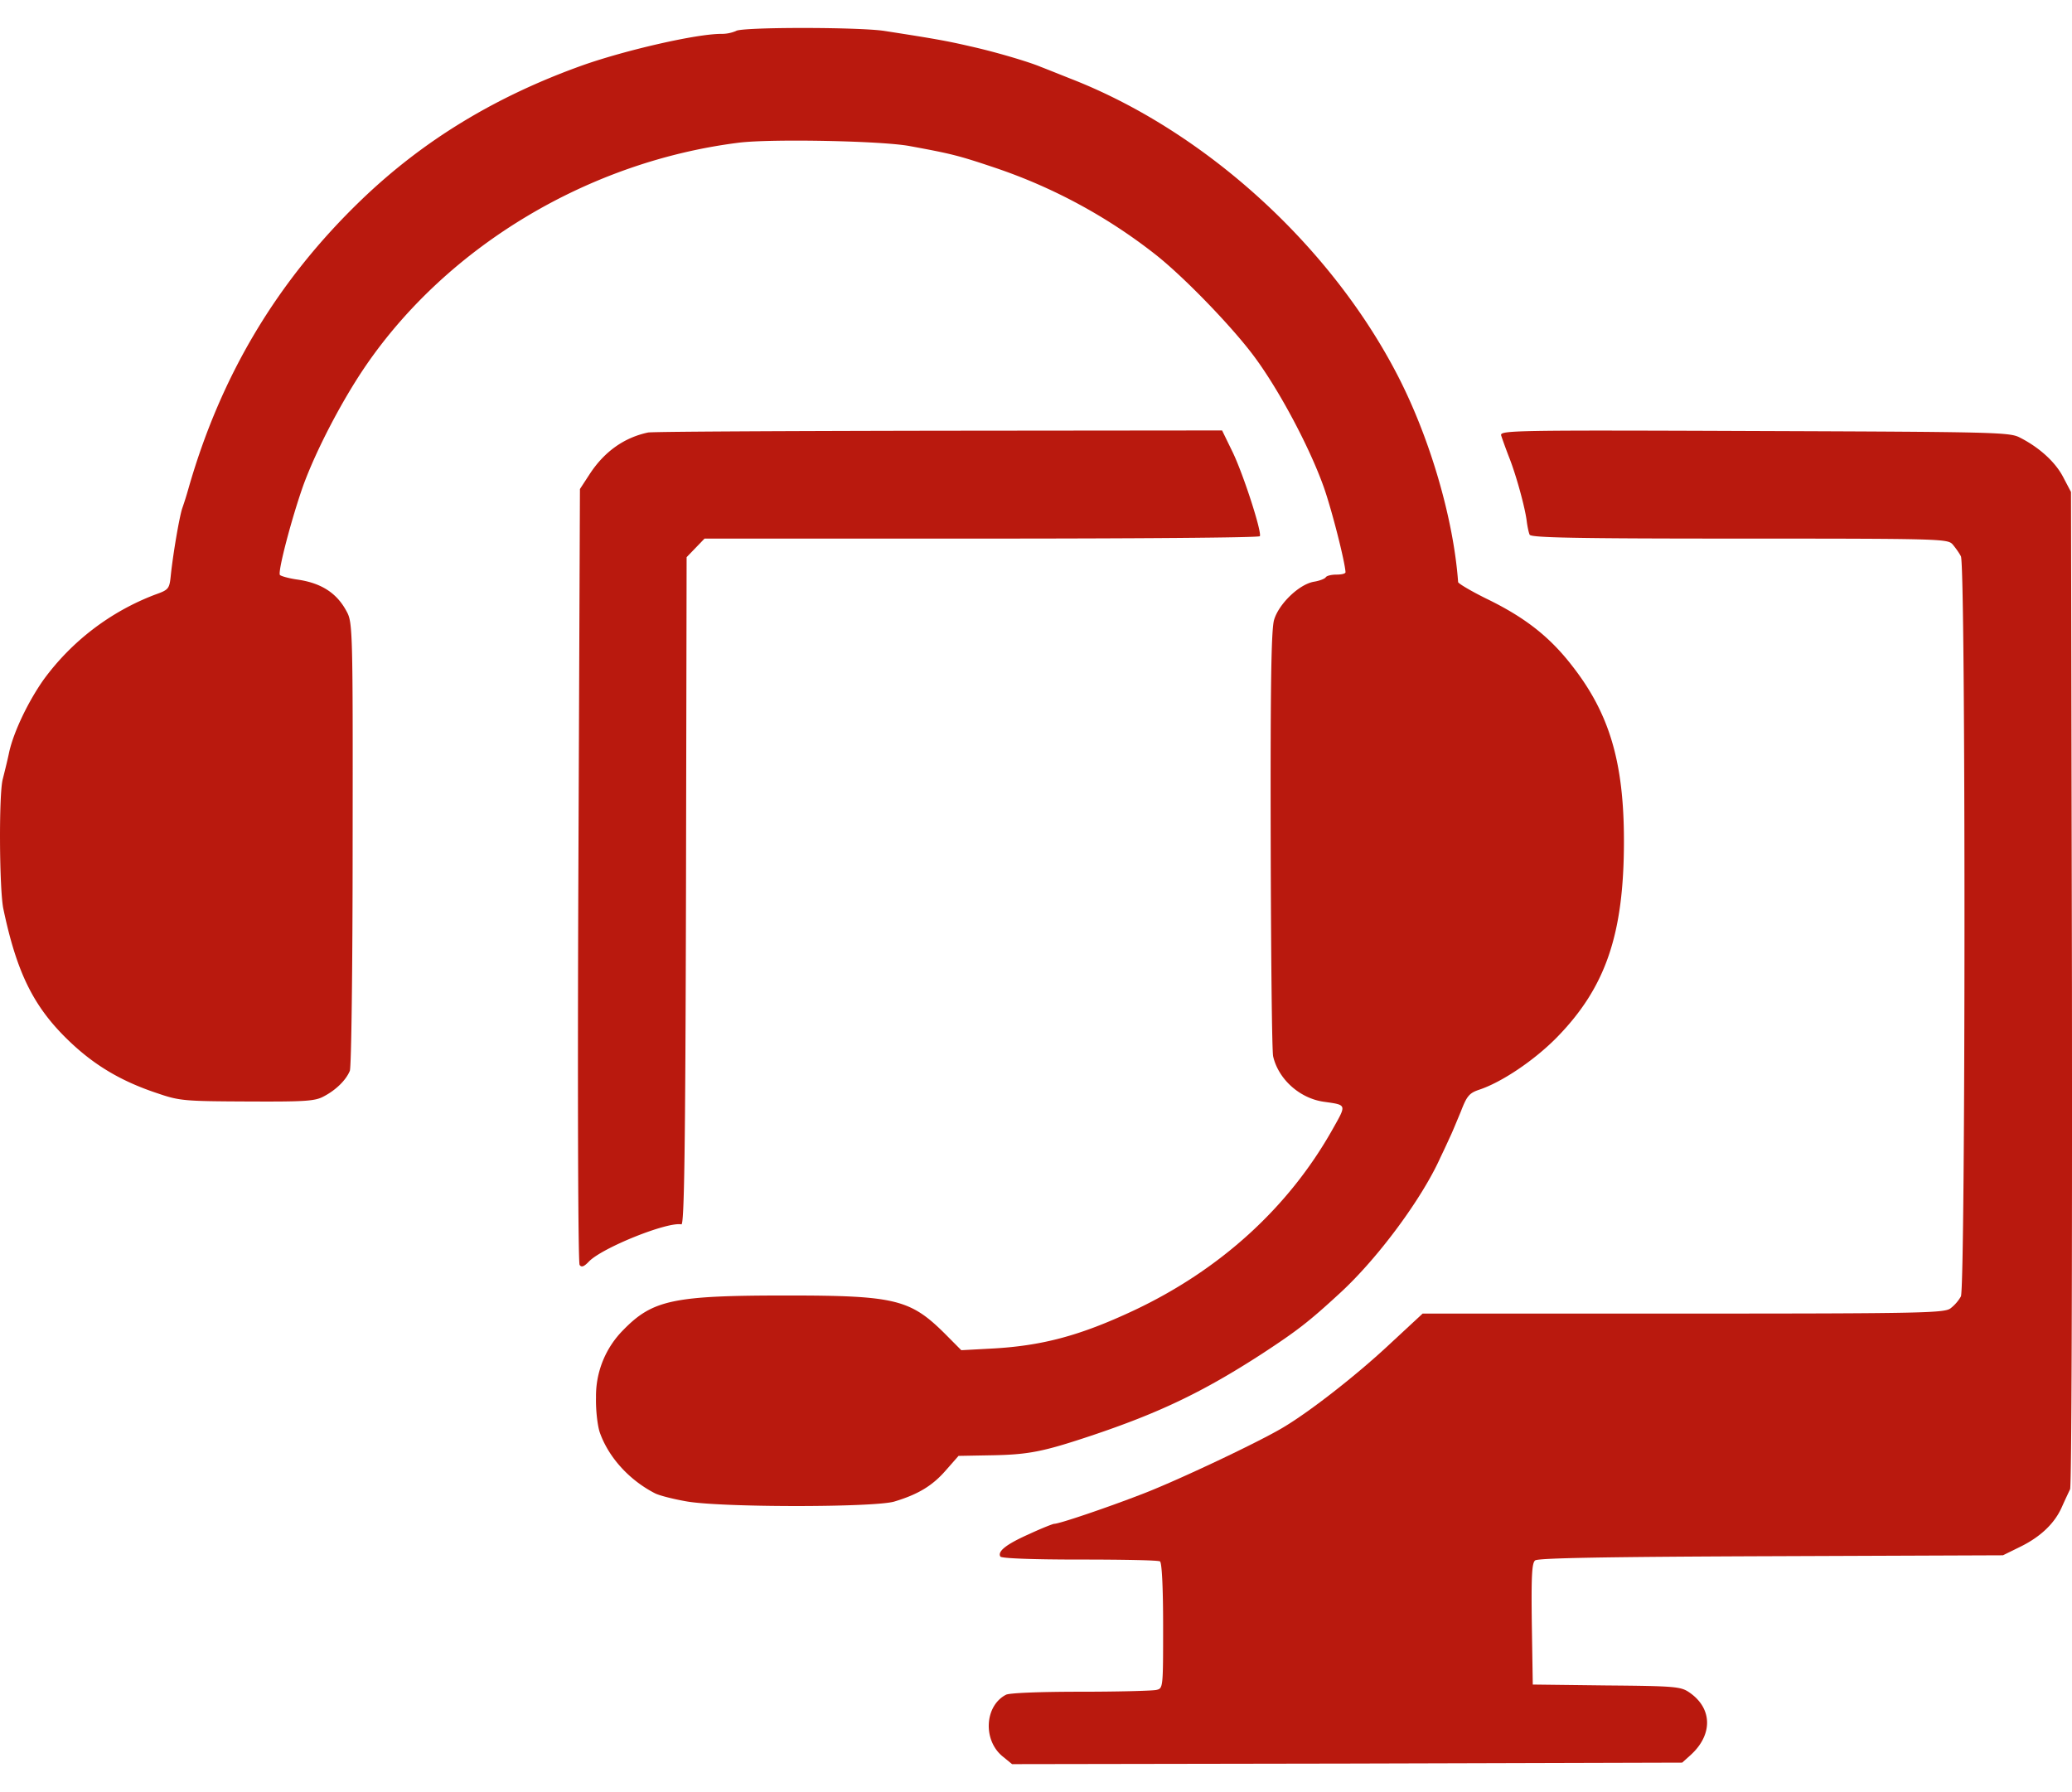
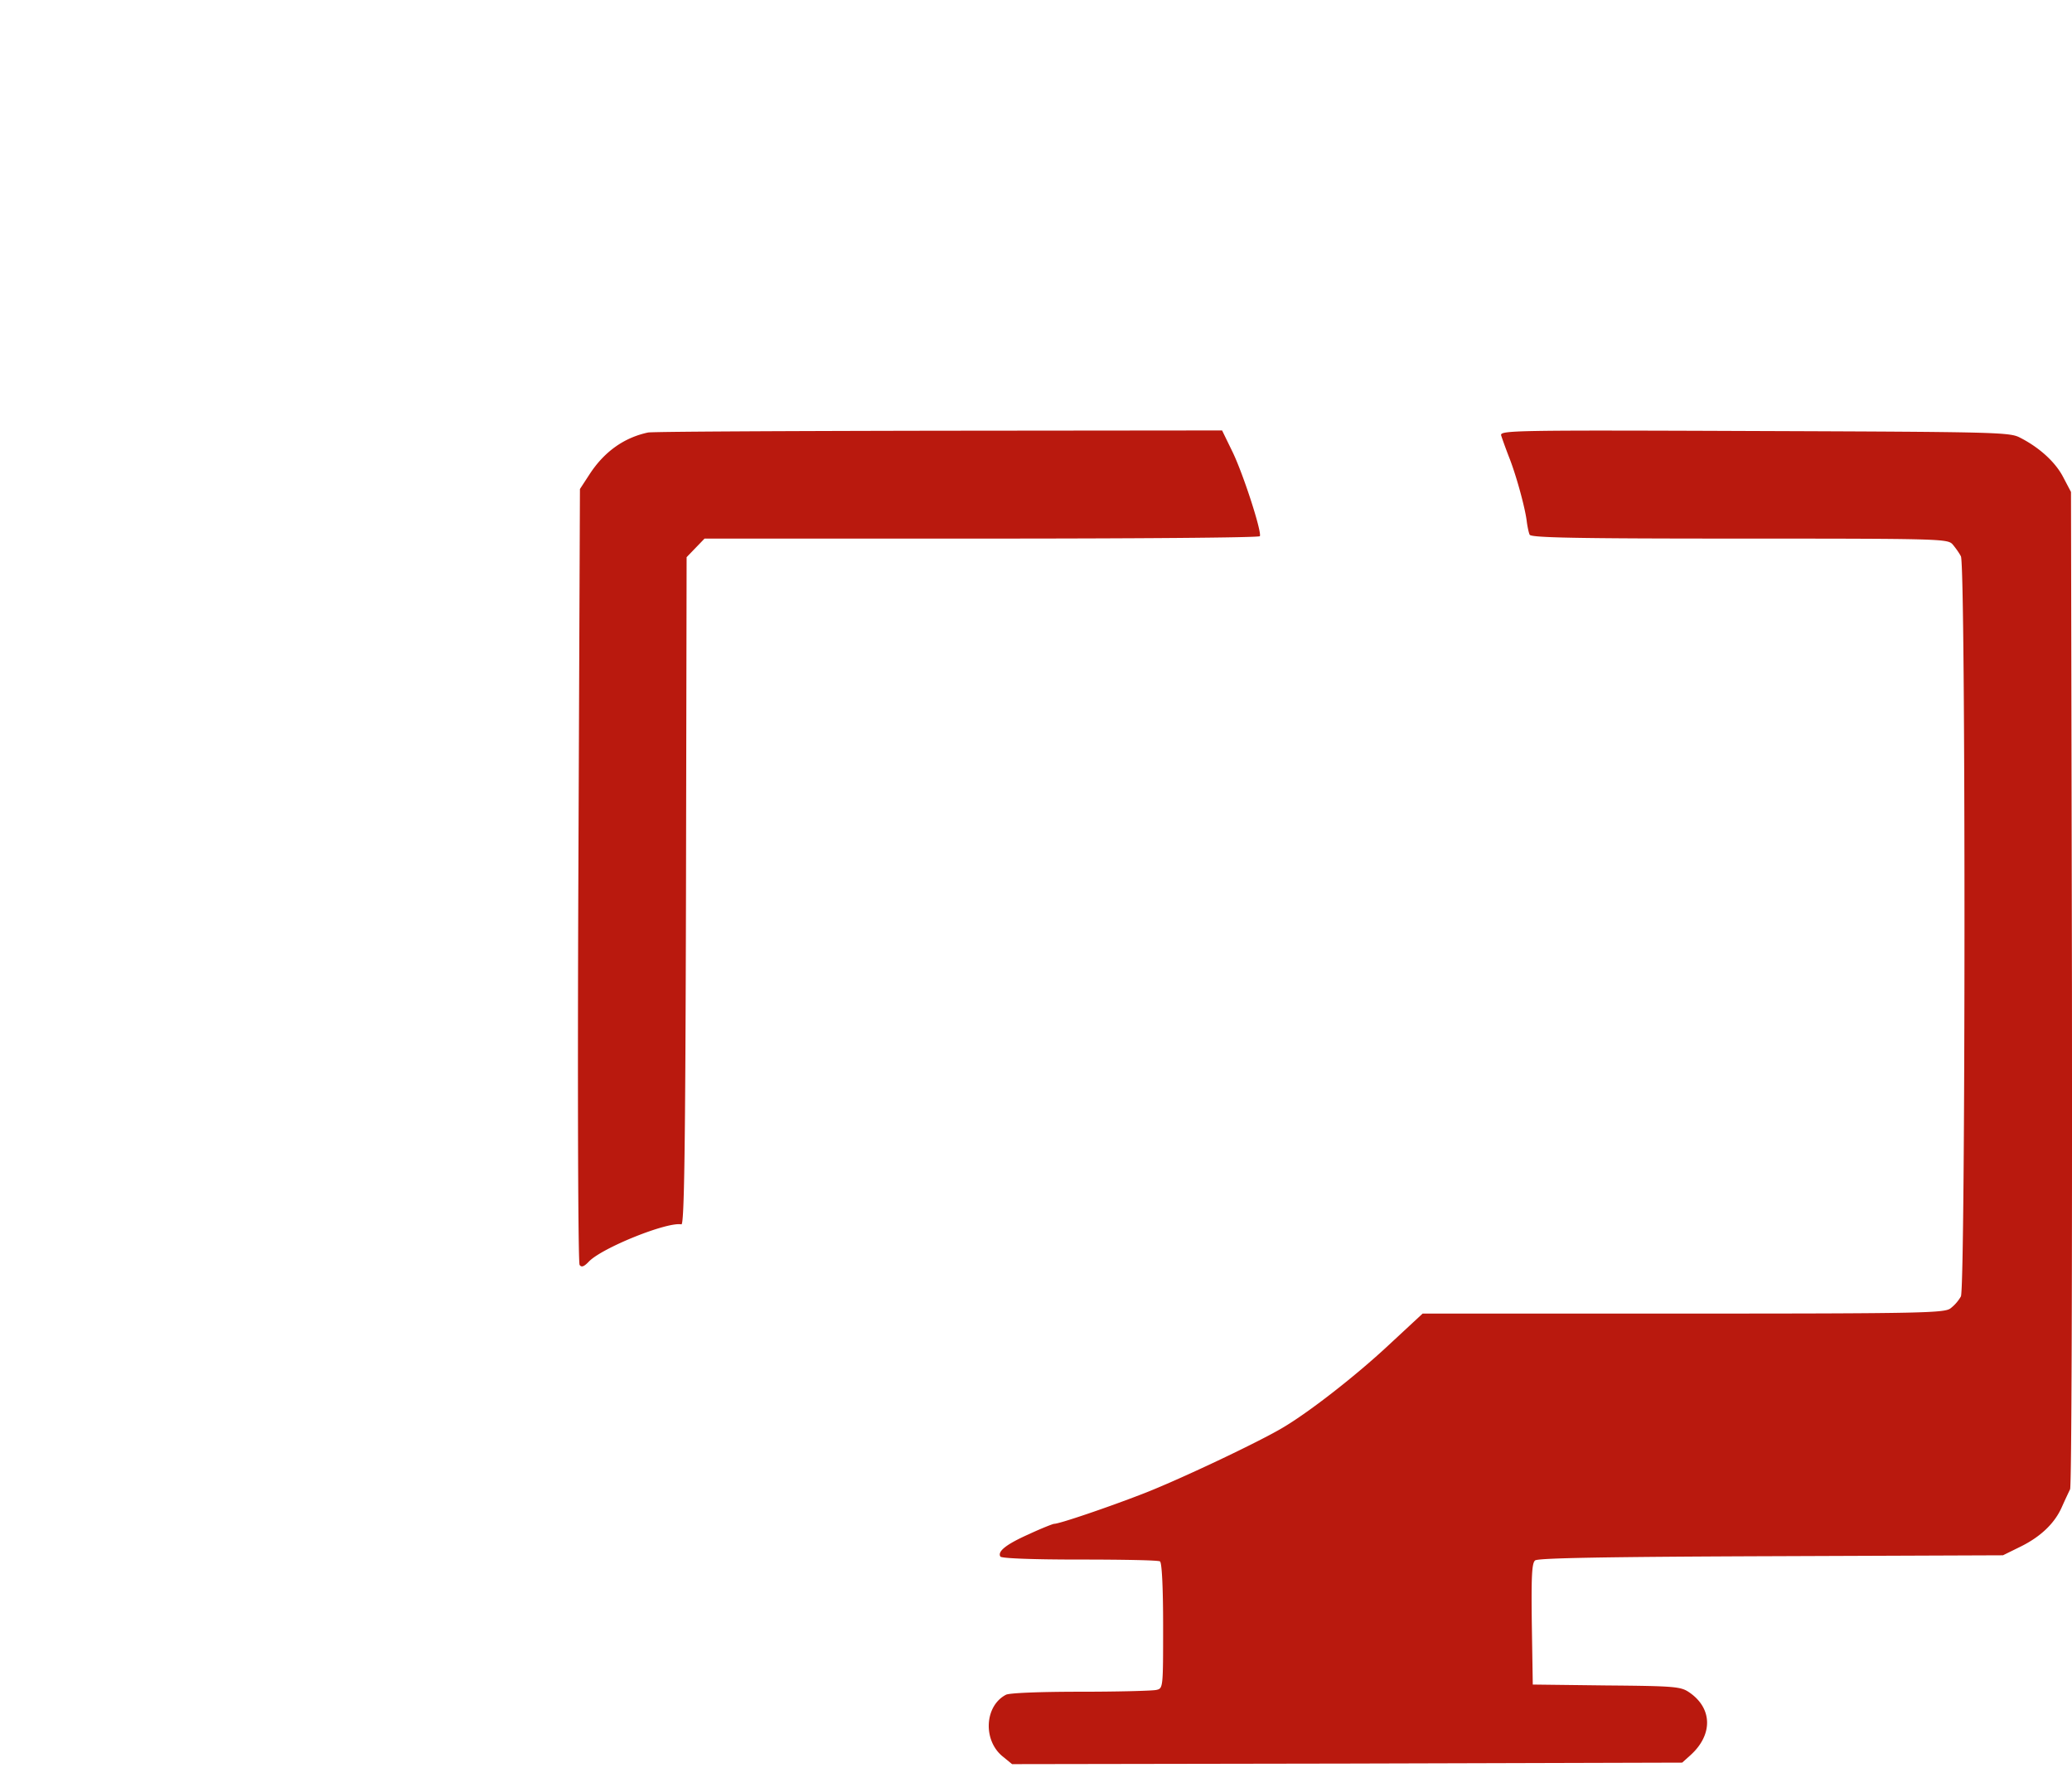
<svg xmlns="http://www.w3.org/2000/svg" fill="none" viewBox="0 0 37 32">
-   <path fill="#B9190E" d="M13.146.552a.659.659 0 0 1-.27.053c-.443 0-1.702.29-2.464.558-1.564.558-2.85 1.341-3.956 2.403C4.954 5.01 3.943 6.698 3.363 8.731a5.756 5.756 0 0 1-.11.349c-.05.155-.155.762-.2 1.164-.027.273-.032.284-.287.375a4.405 4.405 0 0 0-1.988 1.518c-.276.392-.53.923-.613 1.287-.033.161-.089.381-.116.489-.072.268-.061 1.963.01 2.311.238 1.137.537 1.749 1.16 2.35.46.445.945.734 1.597.949.392.134.475.14 1.602.145 1.039.005 1.21-.006 1.365-.092.215-.112.397-.29.464-.456.027-.07.05-1.84.05-4.06.005-3.808 0-3.947-.106-4.14-.176-.333-.458-.515-.9-.574-.144-.022-.276-.06-.293-.08-.039-.065.21-1.01.414-1.588.232-.639.696-1.529 1.122-2.151C8.009 4.38 10.528 2.88 13.2 2.547c.58-.07 2.536-.032 3.038.06.757.139.879.17 1.52.385a9.592 9.592 0 0 1 2.872 1.55c.492.386 1.31 1.229 1.718 1.76.459.595 1.033 1.668 1.293 2.402.143.408.375 1.32.386 1.513 0 .027-.072.043-.16.043-.094 0-.177.021-.193.048-.017.027-.116.065-.216.08-.265.049-.624.398-.707.682-.05.177-.066 1.148-.06 3.937.005 2.032.022 3.77.044 3.856.094.408.475.75.906.81.414.059.408.043.154.493-.784 1.395-2.01 2.51-3.552 3.235-.96.45-1.64.633-2.557.68l-.52.028-.298-.3c-.613-.607-.884-.677-2.812-.677-2.021 0-2.397.075-2.922.612a1.671 1.671 0 0 0-.491 1.212c-.006.22.027.499.066.617.155.445.525.853.983 1.089.066.037.315.102.553.144.596.113 3.353.113 3.723.006.43-.129.685-.285.922-.558l.227-.258.547-.01c.696-.01.95-.06 1.817-.349 1.215-.407 1.994-.777 3.055-1.464.63-.413.834-.569 1.403-1.094.674-.622 1.458-1.684 1.784-2.414.078-.16.16-.343.188-.402.028-.06.105-.247.177-.419.105-.273.149-.327.326-.386.403-.134.977-.52 1.38-.927.879-.896 1.205-1.846 1.205-3.514 0-1.41-.26-2.28-.928-3.132-.403-.52-.845-.864-1.53-1.196-.271-.134-.497-.268-.503-.295-.083-1.142-.508-2.585-1.083-3.696-1.204-2.327-3.452-4.365-5.838-5.293-.232-.092-.47-.188-.53-.21-.21-.09-.83-.273-1.271-.37-.415-.096-.63-.134-1.525-.273-.464-.07-2.535-.07-2.646 0Z" />
  <path fill="#B9190E" d="M11.571 7.723c-.425.091-.773.338-1.033.73l-.182.279-.028 6.892c-.016 3.92-.005 6.919.022 6.962.033.048.078.032.166-.06.237-.246 1.398-.713 1.652-.664.05.005.071-1.271.082-5.949l.011-5.964.16-.166.16-.166h4.945c2.723 0 4.96-.016 4.971-.043.04-.07-.292-1.1-.486-1.502l-.188-.386-5.07.005c-2.79.005-5.121.016-5.182.032ZM26.807 7.777c.017.054.078.225.138.38.127.317.293.918.32 1.165.012.086.034.193.05.225.017.054.818.07 3.74.07 3.602 0 3.723.005 3.812.102.05.059.116.15.149.214.088.156.083 13.055 0 13.216a.726.726 0 0 1-.182.21c-.105.085-.442.096-4.773.096h-4.657l-.624.579c-.57.53-1.381 1.164-1.856 1.448-.425.258-1.89.95-2.514 1.19-.624.242-1.491.537-1.585.537-.022 0-.226.08-.447.183-.41.182-.57.31-.514.402.022.032.58.053 1.414.053.757 0 1.403.011 1.436.033.033.021.056.445.056 1.153 0 1.11 0 1.115-.122 1.142-.072.016-.68.032-1.354.032-.729 0-1.27.022-1.33.054-.382.198-.415.81-.061 1.1l.17.139 5.983-.01 5.983-.017.149-.134c.403-.365.392-.837-.022-1.12-.15-.103-.249-.114-1.475-.124l-1.32-.016L27.354 29c-.011-.853 0-1.095.06-1.138.056-.042 1.271-.064 4.216-.075l4.137-.016.315-.155c.359-.177.613-.419.74-.714.05-.112.116-.252.144-.31.027-.06.038-3.932.033-8.958l-.017-8.85-.138-.262c-.138-.269-.425-.531-.773-.708-.182-.097-.42-.102-4.745-.118-4.342-.017-4.546-.011-4.519.08Z" />
</svg>